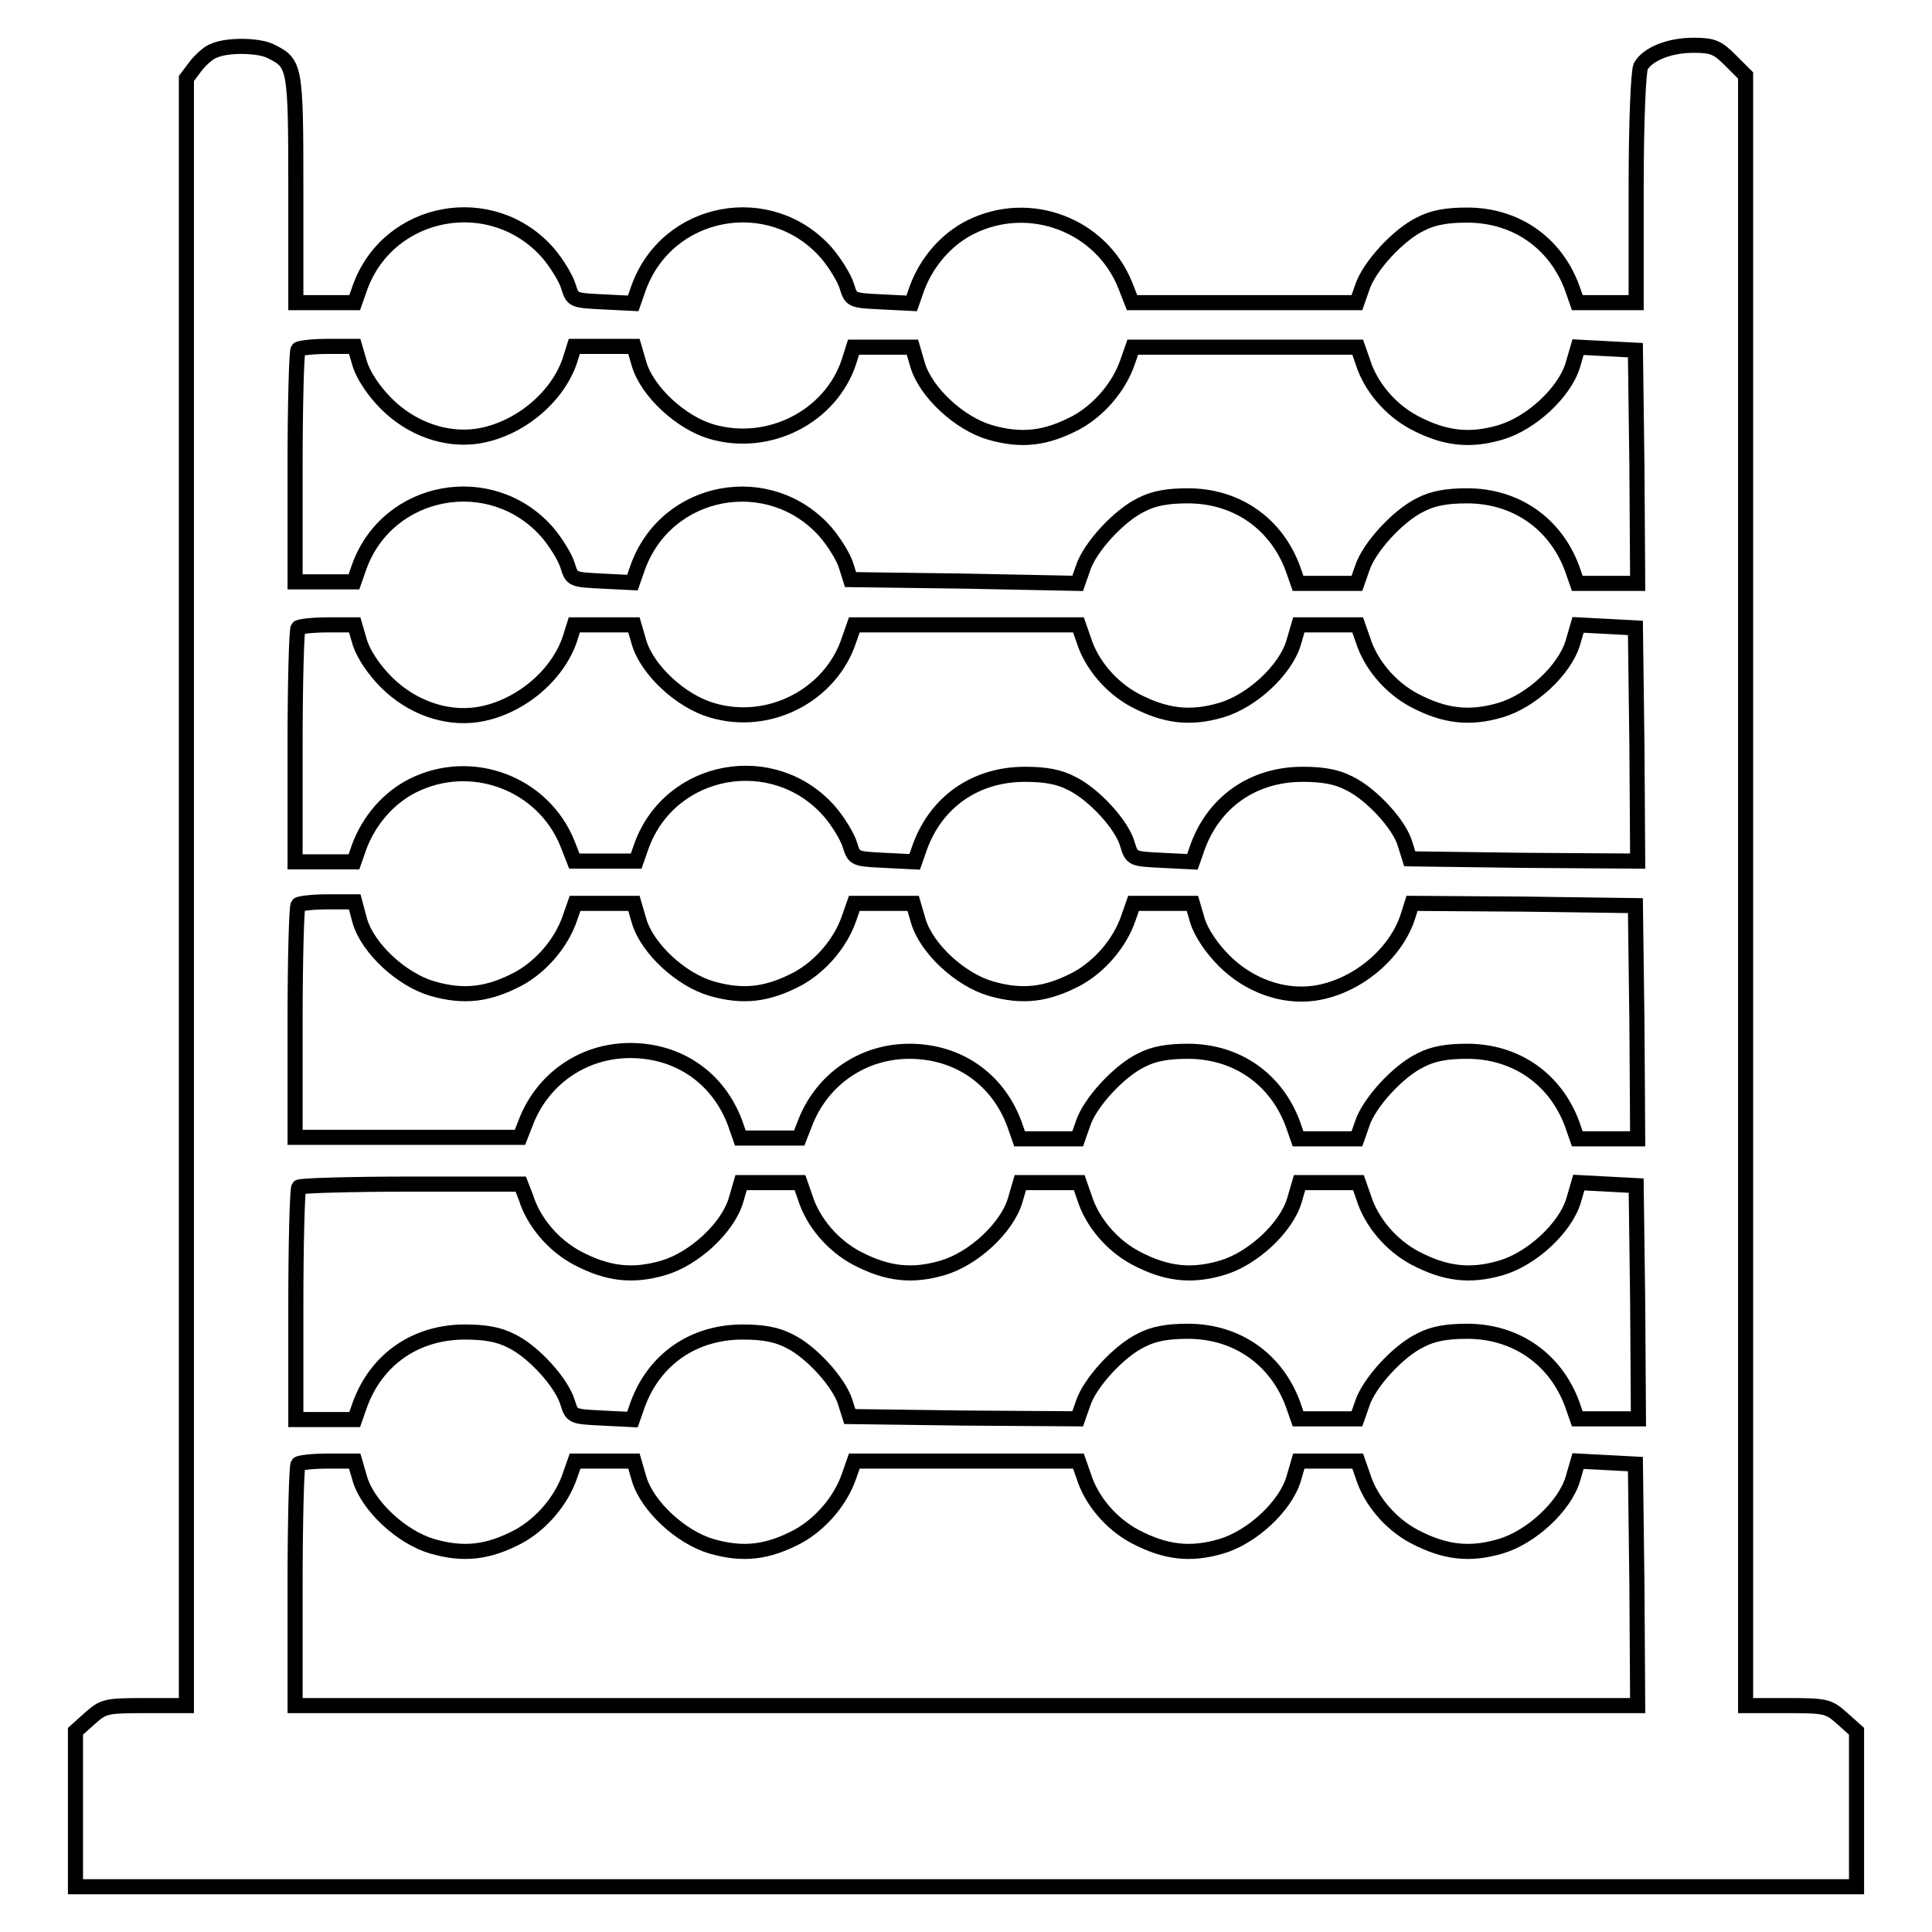
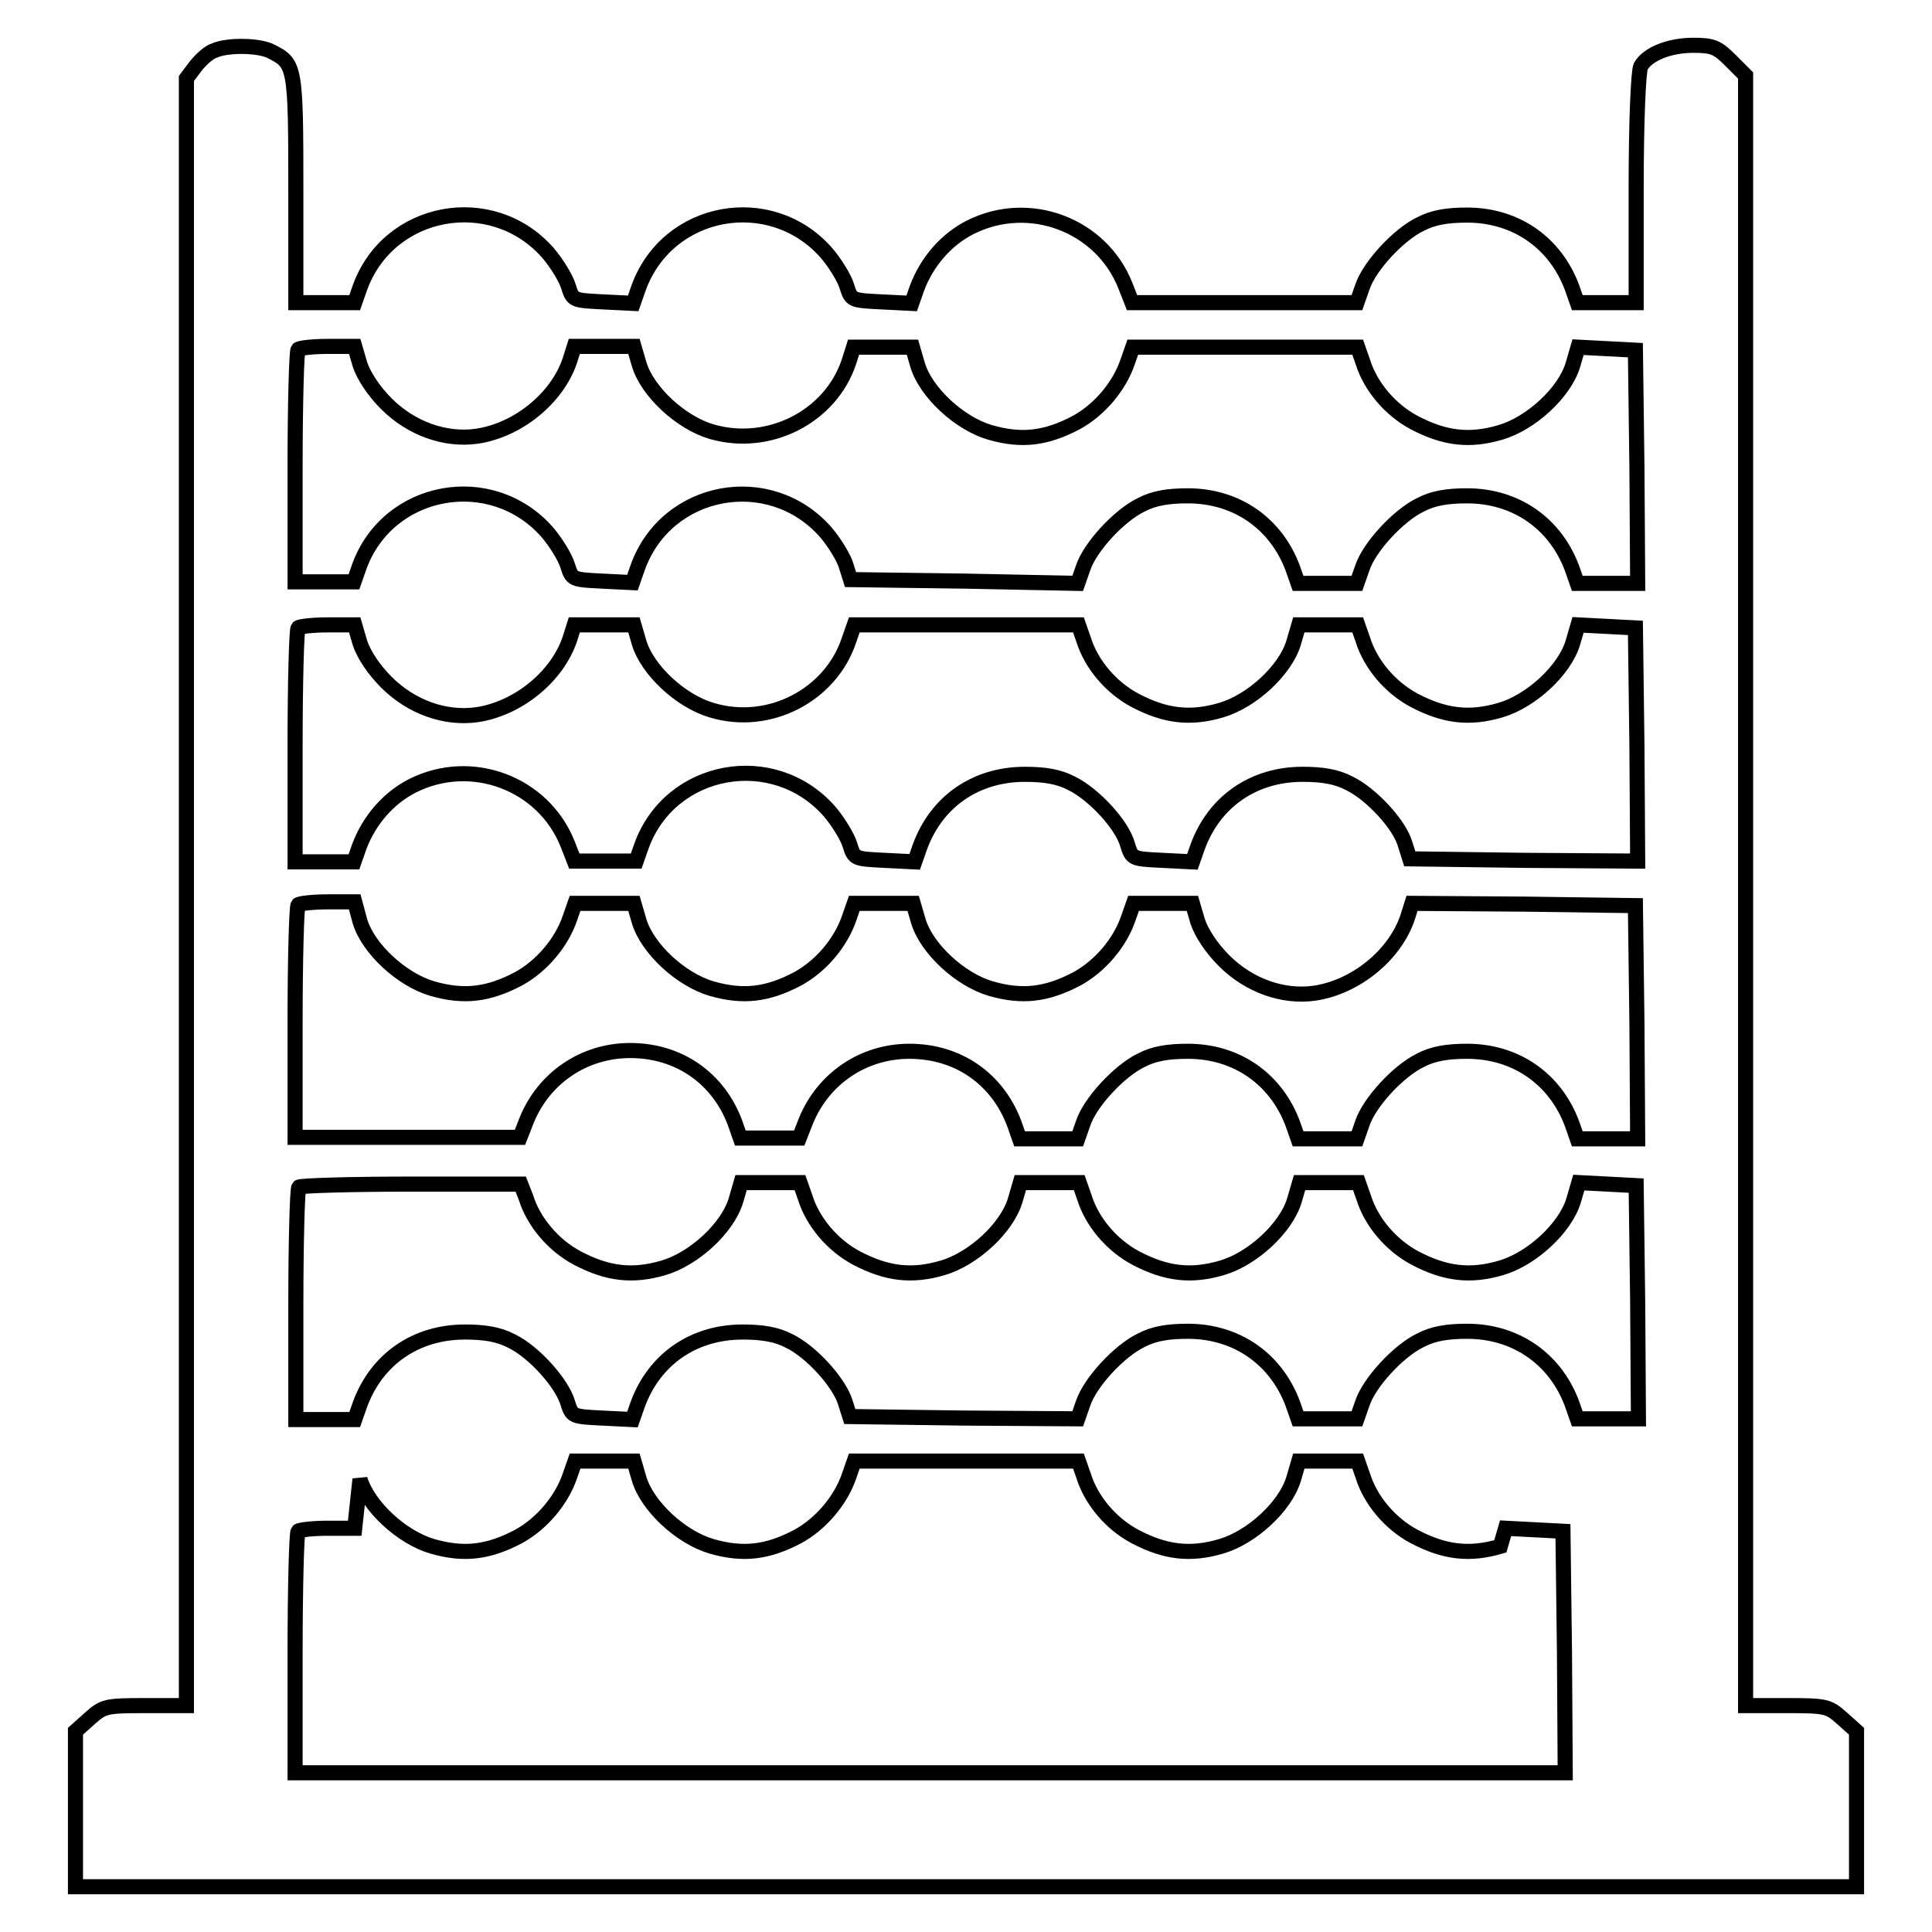
<svg xmlns="http://www.w3.org/2000/svg" version="1.1" x="0px" y="0px" viewBox="0 0 256 256" enable-background="new 0 0 256 256" xml:space="preserve">
  <g>
    <g>
      <g>
-         <path stroke-width="2" fill-opacity="0" stroke="#000000" d="M28.4,6.7c-0.7,0.2-1.8,1.2-2.5,2.1l-1.2,1.6v107.8V226h-5.5c-5.2,0-5.5,0.1-7.3,1.7l-1.9,1.7v10.3v10.3h118h118v-10.3v-10.3l-1.9-1.7c-1.8-1.6-2.1-1.7-7.3-1.7h-5.5V118V10l-2-2c-1.7-1.7-2.3-2-4.9-2c-3.3,0-6.1,1.2-7,2.8c-0.3,0.7-0.6,7-0.6,16.2v15.1h-3.9H209l-0.7-2c-2.2-5.9-7.4-9.6-13.9-9.6c-2.6,0-4.5,0.3-6.2,1.2c-2.9,1.4-6.8,5.6-7.7,8.4l-0.7,2h-14.9H150l-0.9-2.3c-3.2-8-12.7-11.6-20.5-7.7c-3.2,1.6-5.8,4.6-7.1,8.1l-0.7,2l-4-0.2c-4-0.2-4-0.2-4.6-2.1c-0.3-1-1.5-3-2.7-4.4c-7.4-8.4-21.1-5.9-24.9,4.7l-0.7,2l-4-0.2c-4-0.2-4-0.2-4.6-2.1c-0.3-1-1.5-3-2.7-4.4c-7.4-8.4-21.1-5.9-24.9,4.6l-0.7,2h-3.9h-3.9V25c0-16.3-0.1-16.6-3.3-18.2C34.4,6,30.2,5.9,28.4,6.7z M47.7,48.3c0.5,1.5,1.8,3.5,3.5,5.2c3.3,3.3,7.8,4.9,12,4.3c5.4-0.8,10.6-5,12.3-10l0.6-1.9h3.9H84l0.7,2.4c1.1,3.6,5.5,7.7,9.6,8.9c7.6,2.2,15.8-2,18.2-9.3l0.6-1.9h3.9h3.9l0.7,2.4c1.1,3.6,5.5,7.7,9.6,8.9c4.2,1.2,7.4,0.8,11.4-1.3c3.1-1.7,5.7-4.8,6.8-8l0.7-2h14.9h14.9l0.7,2c1,3.2,3.6,6.3,6.8,8c4,2.1,7.3,2.5,11.4,1.3c4.1-1.2,8.5-5.3,9.6-8.9l0.7-2.4l3.8,0.2l3.8,0.2l0.2,15.4l0.1,15.5h-3.9H209l-0.7-2c-2.2-5.9-7.4-9.6-13.9-9.6c-2.6,0-4.5,0.3-6.2,1.2c-2.9,1.4-6.8,5.6-7.7,8.4l-0.7,2h-3.9h-3.9l-0.7-2c-2.2-5.9-7.4-9.6-13.9-9.6c-2.6,0-4.5,0.3-6.2,1.2c-2.9,1.4-6.8,5.6-7.7,8.4l-0.7,2L127.8,77l-15.1-0.2l-0.6-1.9c-0.3-1-1.5-3-2.7-4.4c-7.4-8.4-21.1-5.9-24.9,4.7l-0.7,2l-4-0.2c-4-0.2-4-0.2-4.6-2.1c-0.3-1-1.5-3-2.7-4.4c-7.4-8.4-21.1-5.9-24.9,4.6l-0.7,2h-3.9h-3.9V61.9c0-8.4,0.2-15.4,0.4-15.6c0.2-0.2,2-0.4,3.9-0.4H47L47.7,48.3z M47.7,85.2c0.5,1.5,1.8,3.5,3.5,5.2c3.3,3.3,7.8,4.9,12,4.3c5.4-0.8,10.6-5,12.3-10l0.6-1.9h3.9H84l0.7,2.4c1.1,3.6,5.5,7.7,9.6,8.9c7.6,2.3,15.8-2,18.2-9.3l0.7-2H128h14.9l0.7,2c1,3.2,3.6,6.3,6.8,8c4,2.1,7.3,2.5,11.4,1.3c4.1-1.2,8.5-5.3,9.6-8.9l0.7-2.4h3.9h3.9l0.7,2c1,3.2,3.6,6.3,6.8,8c4,2.1,7.3,2.5,11.4,1.3c4.1-1.2,8.5-5.3,9.6-8.9l0.7-2.4l3.8,0.2l3.8,0.2l0.2,15.5l0.1,15.4l-15.1-0.1l-15.1-0.2l-0.6-1.9c-0.7-2.6-4.5-6.7-7.4-8.1c-1.7-0.9-3.6-1.2-6.2-1.2c-6.5,0-11.7,3.6-13.9,9.6l-0.7,2l-4-0.2c-4-0.2-4-0.2-4.6-2.1c-0.7-2.6-4.5-6.7-7.4-8.1c-1.7-0.9-3.6-1.2-6.2-1.2c-6.5,0-11.7,3.6-13.9,9.6l-0.7,2l-4-0.2c-4-0.2-4-0.2-4.6-2.1c-0.3-1-1.5-3-2.7-4.4c-7.4-8.4-21.1-5.9-24.9,4.6l-0.7,2H80h-3.9l-0.9-2.3c-3.2-8-12.7-11.6-20.5-7.7c-3.2,1.6-5.8,4.6-7.1,8.1l-0.7,2h-3.9h-3.9V98.8c0-8.4,0.2-15.4,0.4-15.6c0.2-0.2,2-0.4,3.9-0.4H47L47.7,85.2z M47.7,122.1c1.1,3.6,5.5,7.7,9.6,8.9c4.2,1.2,7.4,0.8,11.4-1.3c3.1-1.7,5.7-4.8,6.8-8l0.7-2H80H84l0.7,2.4c1.1,3.6,5.5,7.7,9.6,8.9c4.2,1.2,7.4,0.8,11.4-1.3c3.1-1.7,5.7-4.8,6.8-8l0.7-2h3.9h3.9l0.7,2.4c1.1,3.6,5.5,7.7,9.6,8.9c4.2,1.2,7.4,0.8,11.4-1.3c3.1-1.7,5.7-4.8,6.8-8l0.7-2h3.9h3.9l0.7,2.4c0.5,1.5,1.8,3.5,3.5,5.2c3.3,3.3,7.8,4.9,12,4.3c5.4-0.8,10.6-5,12.3-10l0.6-1.9l14.8,0.1l14.8,0.2l0.2,15.4l0.1,15.5h-3.9H209l-0.7-2c-2.2-5.9-7.4-9.6-13.9-9.6c-2.6,0-4.5,0.3-6.2,1.2c-2.9,1.4-6.8,5.6-7.7,8.4l-0.7,2h-3.9h-3.9l-0.7-2c-2.2-5.9-7.4-9.6-13.9-9.6c-2.6,0-4.5,0.3-6.2,1.2c-2.9,1.4-6.8,5.6-7.7,8.4l-0.7,2H139h-3.9l-0.7-2c-2.2-5.9-7.4-9.6-13.9-9.6c-6.1,0-11.4,3.6-13.7,9.2l-0.9,2.3h-3.9h-3.9l-0.7-2c-2.2-5.9-7.4-9.6-13.9-9.6c-6.1,0-11.4,3.6-13.7,9.2l-0.9,2.3H54.1H39.1v-15.2c0-8.4,0.2-15.4,0.4-15.6c0.2-0.2,2-0.4,3.9-0.4H47L47.7,122.1z M69.7,158.7c1,3.2,3.6,6.3,6.8,8c4,2.1,7.3,2.5,11.4,1.3c4.1-1.2,8.5-5.3,9.6-8.9l0.7-2.4h3.9h3.9l0.7,2c1,3.2,3.6,6.3,6.8,8c4,2.1,7.3,2.5,11.4,1.3c4.1-1.2,8.5-5.3,9.6-8.9l0.7-2.4h3.9h3.9l0.7,2c1,3.2,3.6,6.3,6.8,8c4,2.1,7.3,2.5,11.4,1.3c4.1-1.2,8.5-5.3,9.6-8.9l0.7-2.4h3.9h3.9l0.7,2c1,3.2,3.6,6.3,6.8,8c4,2.1,7.3,2.5,11.4,1.3c4.1-1.2,8.5-5.3,9.6-8.9l0.7-2.4l3.8,0.2l3.8,0.2l0.2,15.4l0.1,15.5h-3.9H209l-0.7-2c-2.2-5.9-7.4-9.6-13.9-9.6c-2.6,0-4.5,0.3-6.2,1.2c-2.9,1.4-6.8,5.6-7.7,8.4l-0.7,2h-3.9h-3.9l-0.7-2c-2.2-5.9-7.4-9.6-13.9-9.6c-2.6,0-4.5,0.3-6.2,1.2c-2.9,1.4-6.8,5.6-7.7,8.4l-0.7,2l-15.1-0.1l-15.1-0.2l-0.6-1.9c-0.8-2.6-4.5-6.7-7.4-8.1c-1.7-0.9-3.6-1.2-6.2-1.2c-6.5,0-11.7,3.6-13.9,9.6l-0.7,2l-4-0.2c-4-0.2-4-0.2-4.6-2.1c-0.8-2.6-4.5-6.7-7.4-8.1c-1.7-0.9-3.6-1.2-6.2-1.2c-6.5,0-11.7,3.6-13.9,9.6l-0.7,2h-3.9h-3.9v-15.2c0-8.4,0.2-15.4,0.4-15.6c0.2-0.2,6.9-0.4,14.9-0.4H69L69.7,158.7z M47.7,196c1.1,3.6,5.5,7.7,9.6,8.9c4.2,1.2,7.4,0.8,11.4-1.3c3.1-1.7,5.7-4.8,6.8-8l0.7-2H80H84l0.7,2.4c1.1,3.6,5.5,7.7,9.6,8.9c4.2,1.2,7.4,0.8,11.4-1.3c3.1-1.7,5.7-4.8,6.8-8l0.7-2H128h14.9l0.7,2c1,3.2,3.6,6.3,6.8,8c4,2.1,7.3,2.5,11.4,1.3c4.1-1.2,8.5-5.3,9.6-8.9l0.7-2.4h3.9h3.9l0.7,2c1,3.2,3.6,6.3,6.8,8c4,2.1,7.3,2.5,11.4,1.3c4.1-1.2,8.5-5.3,9.6-8.9l0.7-2.4l3.8,0.2l3.8,0.2l0.2,16l0.1,16H128H39.1v-15.8c0-8.7,0.2-16,0.4-16.2c0.2-0.2,2-0.4,3.9-0.4H47L47.7,196z" />
+         <path stroke-width="2" fill-opacity="0" stroke="#000000" d="M28.4,6.7c-0.7,0.2-1.8,1.2-2.5,2.1l-1.2,1.6v107.8V226h-5.5c-5.2,0-5.5,0.1-7.3,1.7l-1.9,1.7v10.3v10.3h118h118v-10.3v-10.3l-1.9-1.7c-1.8-1.6-2.1-1.7-7.3-1.7h-5.5V118V10l-2-2c-1.7-1.7-2.3-2-4.9-2c-3.3,0-6.1,1.2-7,2.8c-0.3,0.7-0.6,7-0.6,16.2v15.1h-3.9H209l-0.7-2c-2.2-5.9-7.4-9.6-13.9-9.6c-2.6,0-4.5,0.3-6.2,1.2c-2.9,1.4-6.8,5.6-7.7,8.4l-0.7,2h-14.9H150l-0.9-2.3c-3.2-8-12.7-11.6-20.5-7.7c-3.2,1.6-5.8,4.6-7.1,8.1l-0.7,2l-4-0.2c-4-0.2-4-0.2-4.6-2.1c-0.3-1-1.5-3-2.7-4.4c-7.4-8.4-21.1-5.9-24.9,4.7l-0.7,2l-4-0.2c-4-0.2-4-0.2-4.6-2.1c-0.3-1-1.5-3-2.7-4.4c-7.4-8.4-21.1-5.9-24.9,4.6l-0.7,2h-3.9h-3.9V25c0-16.3-0.1-16.6-3.3-18.2C34.4,6,30.2,5.9,28.4,6.7z M47.7,48.3c0.5,1.5,1.8,3.5,3.5,5.2c3.3,3.3,7.8,4.9,12,4.3c5.4-0.8,10.6-5,12.3-10l0.6-1.9h3.9H84l0.7,2.4c1.1,3.6,5.5,7.7,9.6,8.9c7.6,2.2,15.8-2,18.2-9.3l0.6-1.9h3.9h3.9l0.7,2.4c1.1,3.6,5.5,7.7,9.6,8.9c4.2,1.2,7.4,0.8,11.4-1.3c3.1-1.7,5.7-4.8,6.8-8l0.7-2h14.9h14.9l0.7,2c1,3.2,3.6,6.3,6.8,8c4,2.1,7.3,2.5,11.4,1.3c4.1-1.2,8.5-5.3,9.6-8.9l0.7-2.4l3.8,0.2l3.8,0.2l0.2,15.4l0.1,15.5h-3.9H209l-0.7-2c-2.2-5.9-7.4-9.6-13.9-9.6c-2.6,0-4.5,0.3-6.2,1.2c-2.9,1.4-6.8,5.6-7.7,8.4l-0.7,2h-3.9h-3.9l-0.7-2c-2.2-5.9-7.4-9.6-13.9-9.6c-2.6,0-4.5,0.3-6.2,1.2c-2.9,1.4-6.8,5.6-7.7,8.4l-0.7,2L127.8,77l-15.1-0.2l-0.6-1.9c-0.3-1-1.5-3-2.7-4.4c-7.4-8.4-21.1-5.9-24.9,4.7l-0.7,2l-4-0.2c-4-0.2-4-0.2-4.6-2.1c-0.3-1-1.5-3-2.7-4.4c-7.4-8.4-21.1-5.9-24.9,4.6l-0.7,2h-3.9h-3.9V61.9c0-8.4,0.2-15.4,0.4-15.6c0.2-0.2,2-0.4,3.9-0.4H47L47.7,48.3z M47.7,85.2c0.5,1.5,1.8,3.5,3.5,5.2c3.3,3.3,7.8,4.9,12,4.3c5.4-0.8,10.6-5,12.3-10l0.6-1.9h3.9H84l0.7,2.4c1.1,3.6,5.5,7.7,9.6,8.9c7.6,2.3,15.8-2,18.2-9.3l0.7-2H128h14.9l0.7,2c1,3.2,3.6,6.3,6.8,8c4,2.1,7.3,2.5,11.4,1.3c4.1-1.2,8.5-5.3,9.6-8.9l0.7-2.4h3.9h3.9l0.7,2c1,3.2,3.6,6.3,6.8,8c4,2.1,7.3,2.5,11.4,1.3c4.1-1.2,8.5-5.3,9.6-8.9l0.7-2.4l3.8,0.2l3.8,0.2l0.2,15.5l0.1,15.4l-15.1-0.1l-15.1-0.2l-0.6-1.9c-0.7-2.6-4.5-6.7-7.4-8.1c-1.7-0.9-3.6-1.2-6.2-1.2c-6.5,0-11.7,3.6-13.9,9.6l-0.7,2l-4-0.2c-4-0.2-4-0.2-4.6-2.1c-0.7-2.6-4.5-6.7-7.4-8.1c-1.7-0.9-3.6-1.2-6.2-1.2c-6.5,0-11.7,3.6-13.9,9.6l-0.7,2l-4-0.2c-4-0.2-4-0.2-4.6-2.1c-0.3-1-1.5-3-2.7-4.4c-7.4-8.4-21.1-5.9-24.9,4.6l-0.7,2H80h-3.9l-0.9-2.3c-3.2-8-12.7-11.6-20.5-7.7c-3.2,1.6-5.8,4.6-7.1,8.1l-0.7,2h-3.9h-3.9V98.8c0-8.4,0.2-15.4,0.4-15.6c0.2-0.2,2-0.4,3.9-0.4H47L47.7,85.2z M47.7,122.1c1.1,3.6,5.5,7.7,9.6,8.9c4.2,1.2,7.4,0.8,11.4-1.3c3.1-1.7,5.7-4.8,6.8-8l0.7-2H80H84l0.7,2.4c1.1,3.6,5.5,7.7,9.6,8.9c4.2,1.2,7.4,0.8,11.4-1.3c3.1-1.7,5.7-4.8,6.8-8l0.7-2h3.9h3.9l0.7,2.4c1.1,3.6,5.5,7.7,9.6,8.9c4.2,1.2,7.4,0.8,11.4-1.3c3.1-1.7,5.7-4.8,6.8-8l0.7-2h3.9h3.9l0.7,2.4c0.5,1.5,1.8,3.5,3.5,5.2c3.3,3.3,7.8,4.9,12,4.3c5.4-0.8,10.6-5,12.3-10l0.6-1.9l14.8,0.1l14.8,0.2l0.2,15.4l0.1,15.5h-3.9H209l-0.7-2c-2.2-5.9-7.4-9.6-13.9-9.6c-2.6,0-4.5,0.3-6.2,1.2c-2.9,1.4-6.8,5.6-7.7,8.4l-0.7,2h-3.9h-3.9l-0.7-2c-2.2-5.9-7.4-9.6-13.9-9.6c-2.6,0-4.5,0.3-6.2,1.2c-2.9,1.4-6.8,5.6-7.7,8.4l-0.7,2H139h-3.9l-0.7-2c-2.2-5.9-7.4-9.6-13.9-9.6c-6.1,0-11.4,3.6-13.7,9.2l-0.9,2.3h-3.9h-3.9l-0.7-2c-2.2-5.9-7.4-9.6-13.9-9.6c-6.1,0-11.4,3.6-13.7,9.2l-0.9,2.3H54.1H39.1v-15.2c0-8.4,0.2-15.4,0.4-15.6c0.2-0.2,2-0.4,3.9-0.4H47L47.7,122.1z M69.7,158.7c1,3.2,3.6,6.3,6.8,8c4,2.1,7.3,2.5,11.4,1.3c4.1-1.2,8.5-5.3,9.6-8.9l0.7-2.4h3.9h3.9l0.7,2c1,3.2,3.6,6.3,6.8,8c4,2.1,7.3,2.5,11.4,1.3c4.1-1.2,8.5-5.3,9.6-8.9l0.7-2.4h3.9h3.9l0.7,2c1,3.2,3.6,6.3,6.8,8c4,2.1,7.3,2.5,11.4,1.3c4.1-1.2,8.5-5.3,9.6-8.9l0.7-2.4h3.9h3.9l0.7,2c1,3.2,3.6,6.3,6.8,8c4,2.1,7.3,2.5,11.4,1.3c4.1-1.2,8.5-5.3,9.6-8.9l0.7-2.4l3.8,0.2l3.8,0.2l0.2,15.4l0.1,15.5h-3.9H209l-0.7-2c-2.2-5.9-7.4-9.6-13.9-9.6c-2.6,0-4.5,0.3-6.2,1.2c-2.9,1.4-6.8,5.6-7.7,8.4l-0.7,2h-3.9h-3.9l-0.7-2c-2.2-5.9-7.4-9.6-13.9-9.6c-2.6,0-4.5,0.3-6.2,1.2c-2.9,1.4-6.8,5.6-7.7,8.4l-0.7,2l-15.1-0.1l-15.1-0.2l-0.6-1.9c-0.8-2.6-4.5-6.7-7.4-8.1c-1.7-0.9-3.6-1.2-6.2-1.2c-6.5,0-11.7,3.6-13.9,9.6l-0.7,2l-4-0.2c-4-0.2-4-0.2-4.6-2.1c-0.8-2.6-4.5-6.7-7.4-8.1c-1.7-0.9-3.6-1.2-6.2-1.2c-6.5,0-11.7,3.6-13.9,9.6l-0.7,2h-3.9h-3.9v-15.2c0-8.4,0.2-15.4,0.4-15.6c0.2-0.2,6.9-0.4,14.9-0.4H69L69.7,158.7z M47.7,196c1.1,3.6,5.5,7.7,9.6,8.9c4.2,1.2,7.4,0.8,11.4-1.3c3.1-1.7,5.7-4.8,6.8-8l0.7-2H80H84l0.7,2.4c1.1,3.6,5.5,7.7,9.6,8.9c4.2,1.2,7.4,0.8,11.4-1.3c3.1-1.7,5.7-4.8,6.8-8l0.7-2H128h14.9l0.7,2c1,3.2,3.6,6.3,6.8,8c4,2.1,7.3,2.5,11.4,1.3c4.1-1.2,8.5-5.3,9.6-8.9l0.7-2.4h3.9h3.9l0.7,2c1,3.2,3.6,6.3,6.8,8c4,2.1,7.3,2.5,11.4,1.3l0.7-2.4l3.8,0.2l3.8,0.2l0.2,16l0.1,16H128H39.1v-15.8c0-8.7,0.2-16,0.4-16.2c0.2-0.2,2-0.4,3.9-0.4H47L47.7,196z" />
      </g>
    </g>
  </g>
</svg>